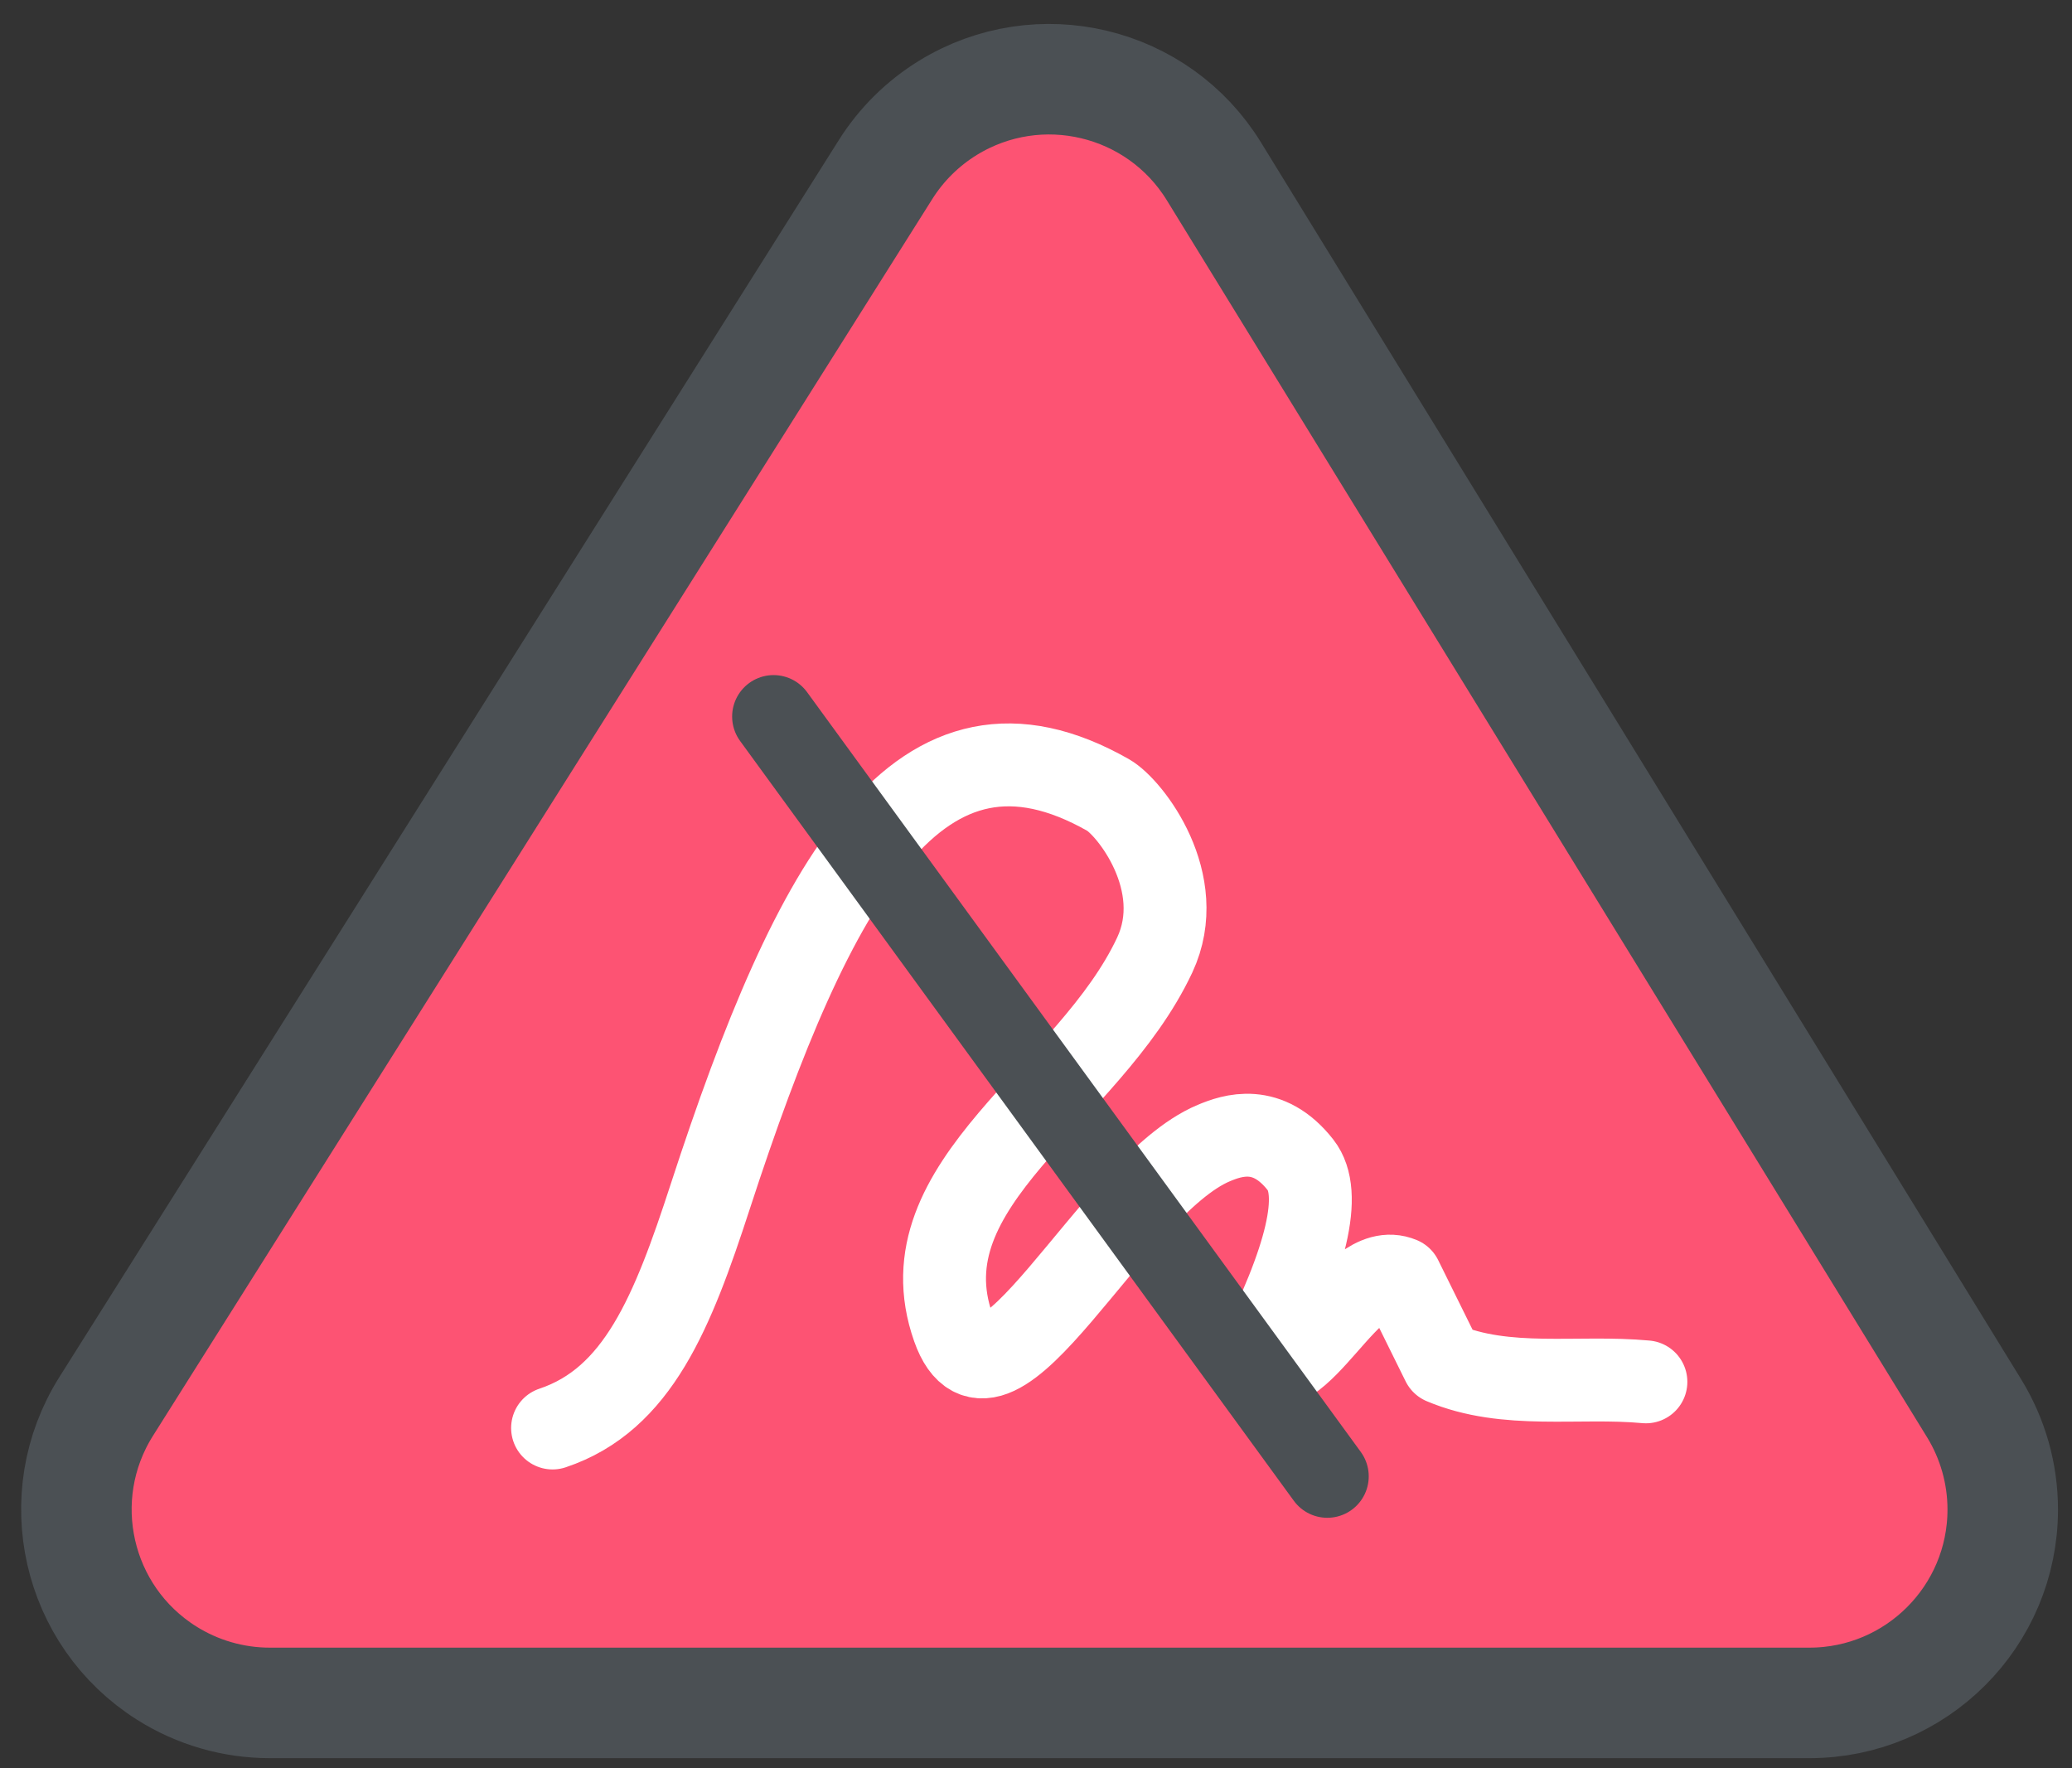
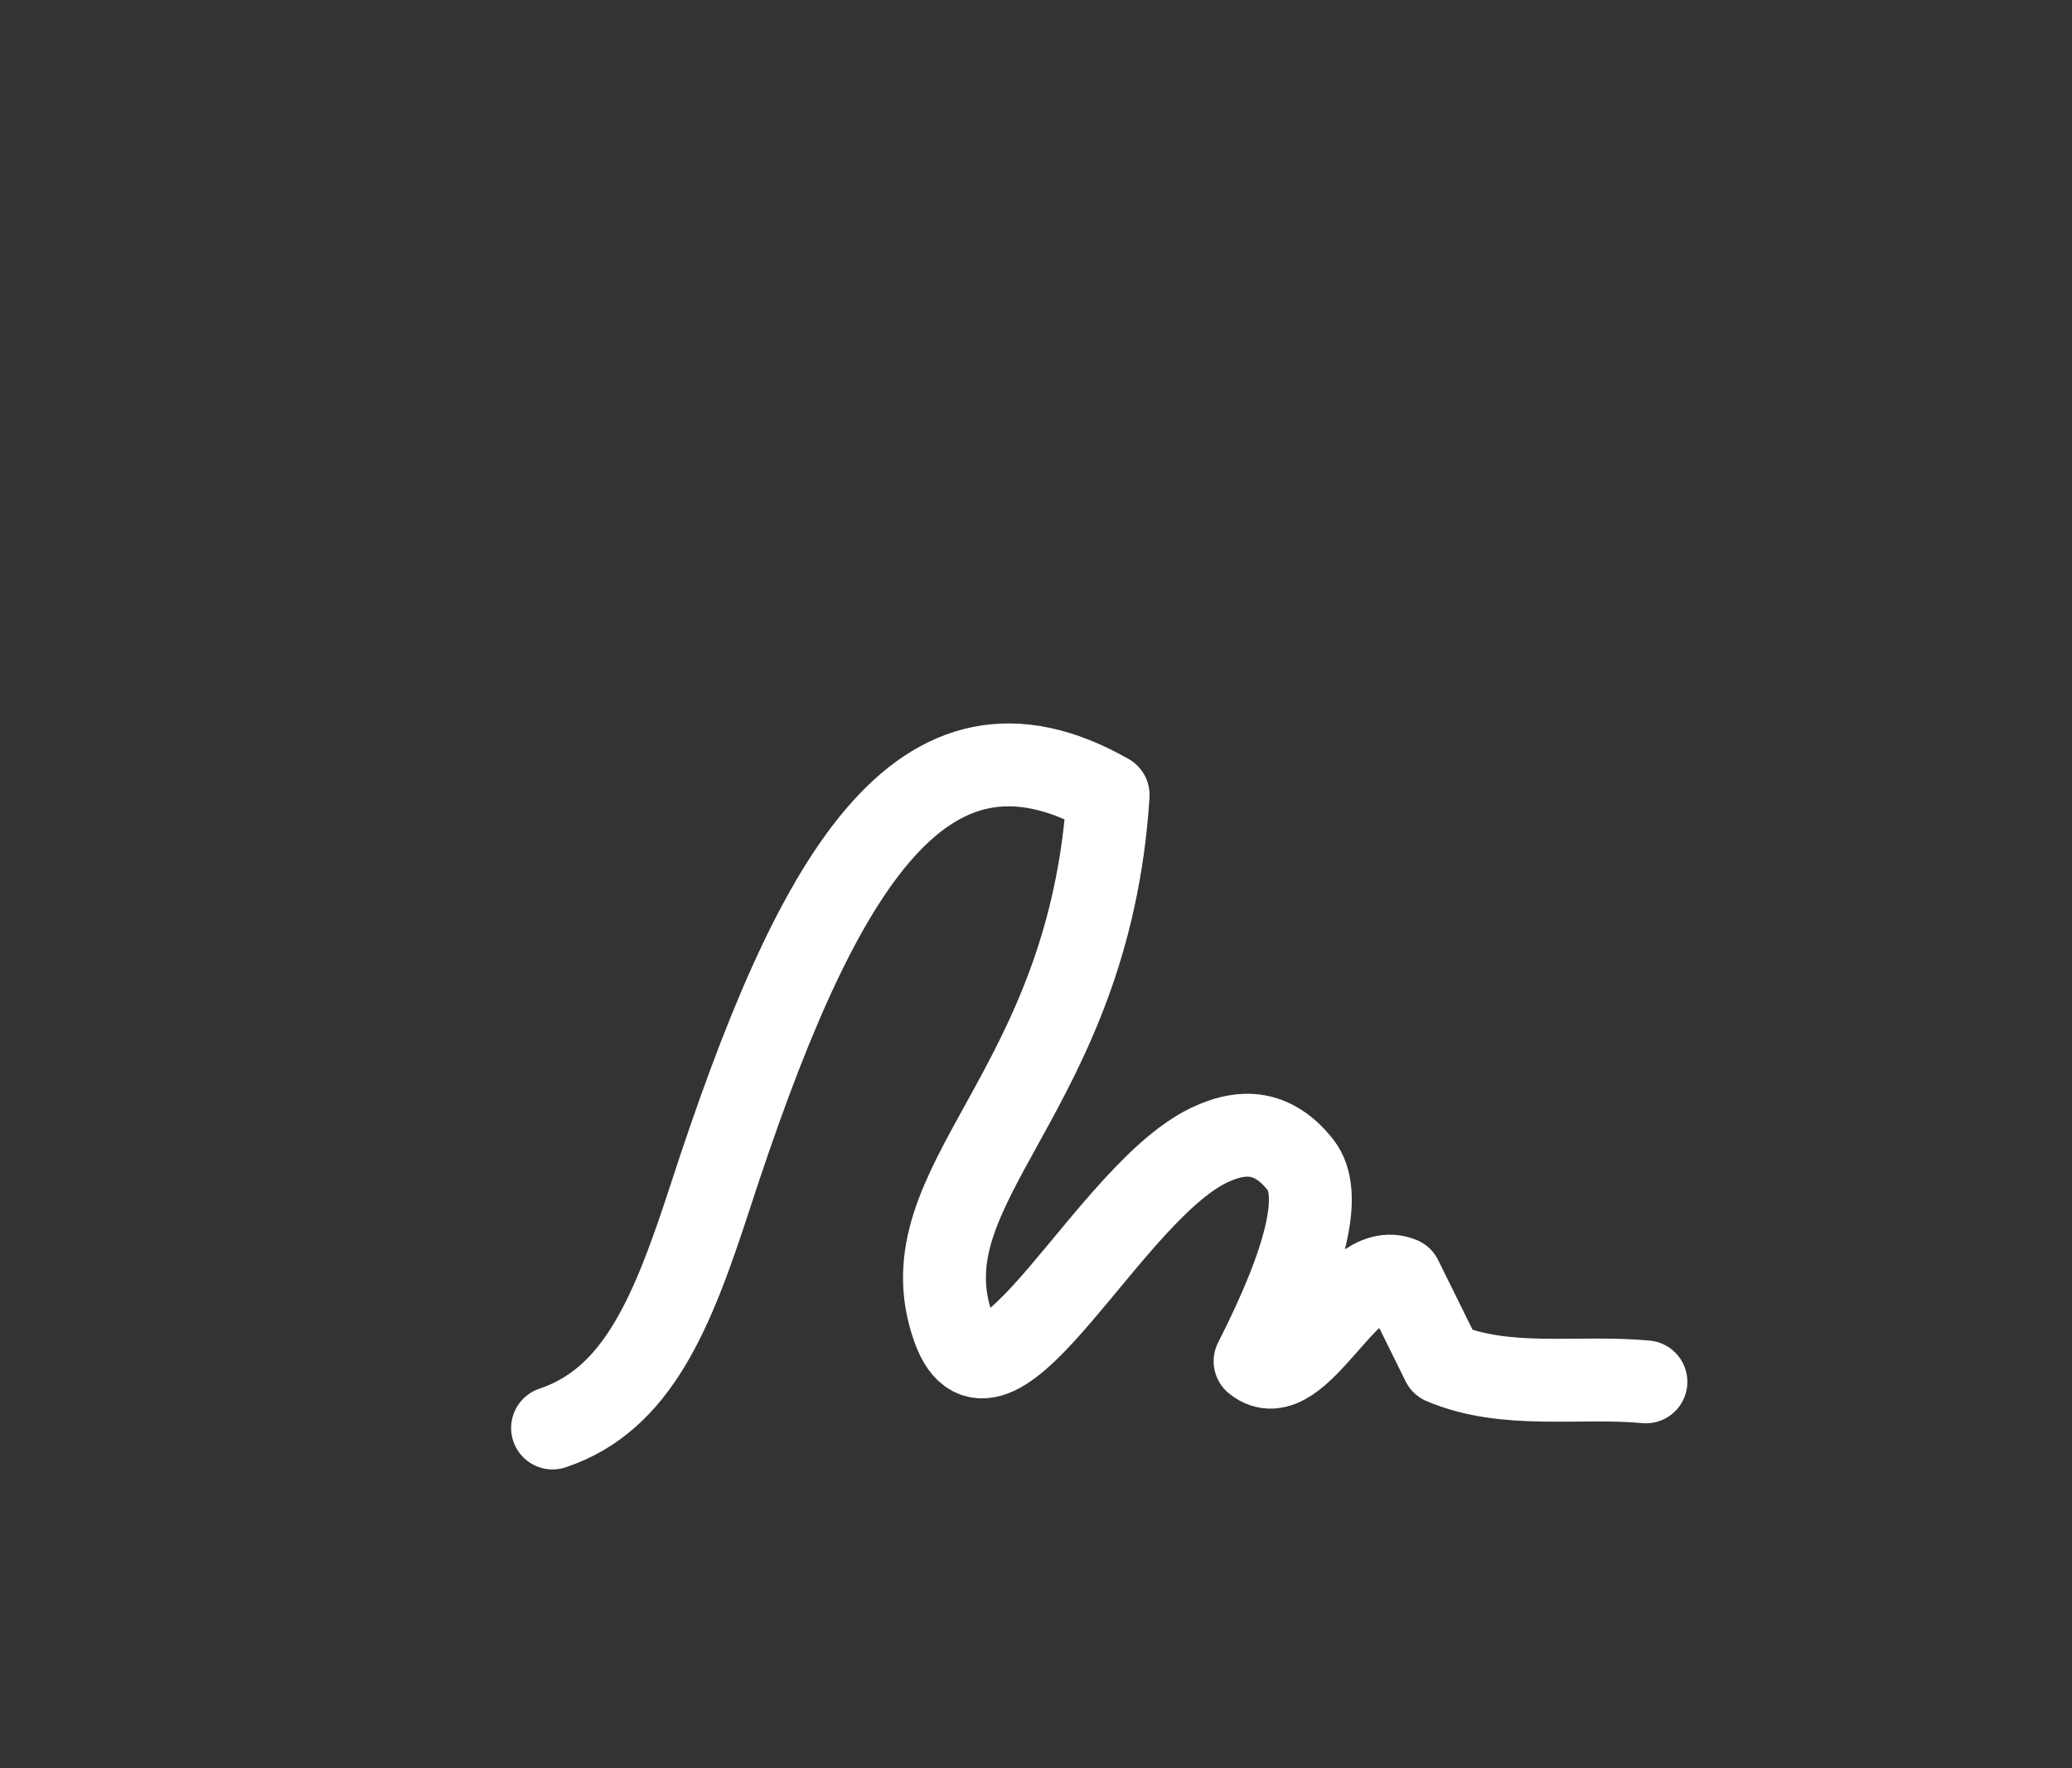
<svg xmlns="http://www.w3.org/2000/svg" width="75px" height="64px" viewBox="0 0 75 64" version="1.1">
  <rect x="0" y="0" width="75" height="64" fill="#333333" stroke="none" />
  <title>No Signature@1x</title>
  <desc>Created with Sketch.</desc>
  <g id="Page-1" stroke="none" stroke-width="1" fill="none" fill-rule="evenodd">
    <g id="Zoom2u-Coronavirus-Update" transform="translate(-780, -1314)">
      <g id="No-Signature" transform="translate(782.765, 1316.867)">
-         <path d="M29.29,3.269 L1.079,48.035 C-0.982,51.306 -0.002,55.628 3.269,57.689 C4.386,58.393 5.68,58.767 7.001,58.767 L62.728,58.767 C66.594,58.767 69.728,55.633 69.728,51.767 C69.728,50.473 69.369,49.204 68.691,48.102 L41.175,3.335 C39.151,0.042 34.84,-0.987 31.546,1.037 C30.633,1.599 29.861,2.362 29.29,3.269 Z" id="Path-14" stroke="#4B5054" stroke-width="4" fill="#FD5373" />
        <g id="Group-2-Copy" transform="translate(12.563, 11.133)" stroke-linecap="round" stroke-linejoin="round" stroke-width="3">
-           <path d="M4.673,37.684 C7.764,36.65 9.019,33.49 10.379,29.313 C14.155,17.72 17.963,10.901 24.783,14.774 C25.571,15.221 27.698,17.943 26.47,20.565 C24.094,25.638 17.328,28.809 19.178,34.052 C20.643,38.205 24.893,28.932 28.604,27.373 C29.277,27.09 30.563,26.645 31.752,28.168 C32.544,29.184 31.994,31.551 30.102,35.268 C31.698,36.573 33.537,31.489 35.383,32.269 L36.896,35.331 C39.199,36.304 41.798,35.786 44.249,36.014" id="Path-13" stroke="#FFFFFF" />
-           <path d="M12.673,11.934 L32.716,39.434" id="Line-2" stroke="#4B5054" />
+           <path d="M4.673,37.684 C7.764,36.65 9.019,33.49 10.379,29.313 C14.155,17.72 17.963,10.901 24.783,14.774 C24.094,25.638 17.328,28.809 19.178,34.052 C20.643,38.205 24.893,28.932 28.604,27.373 C29.277,27.09 30.563,26.645 31.752,28.168 C32.544,29.184 31.994,31.551 30.102,35.268 C31.698,36.573 33.537,31.489 35.383,32.269 L36.896,35.331 C39.199,36.304 41.798,35.786 44.249,36.014" id="Path-13" stroke="#FFFFFF" />
        </g>
      </g>
    </g>
  </g>
</svg>